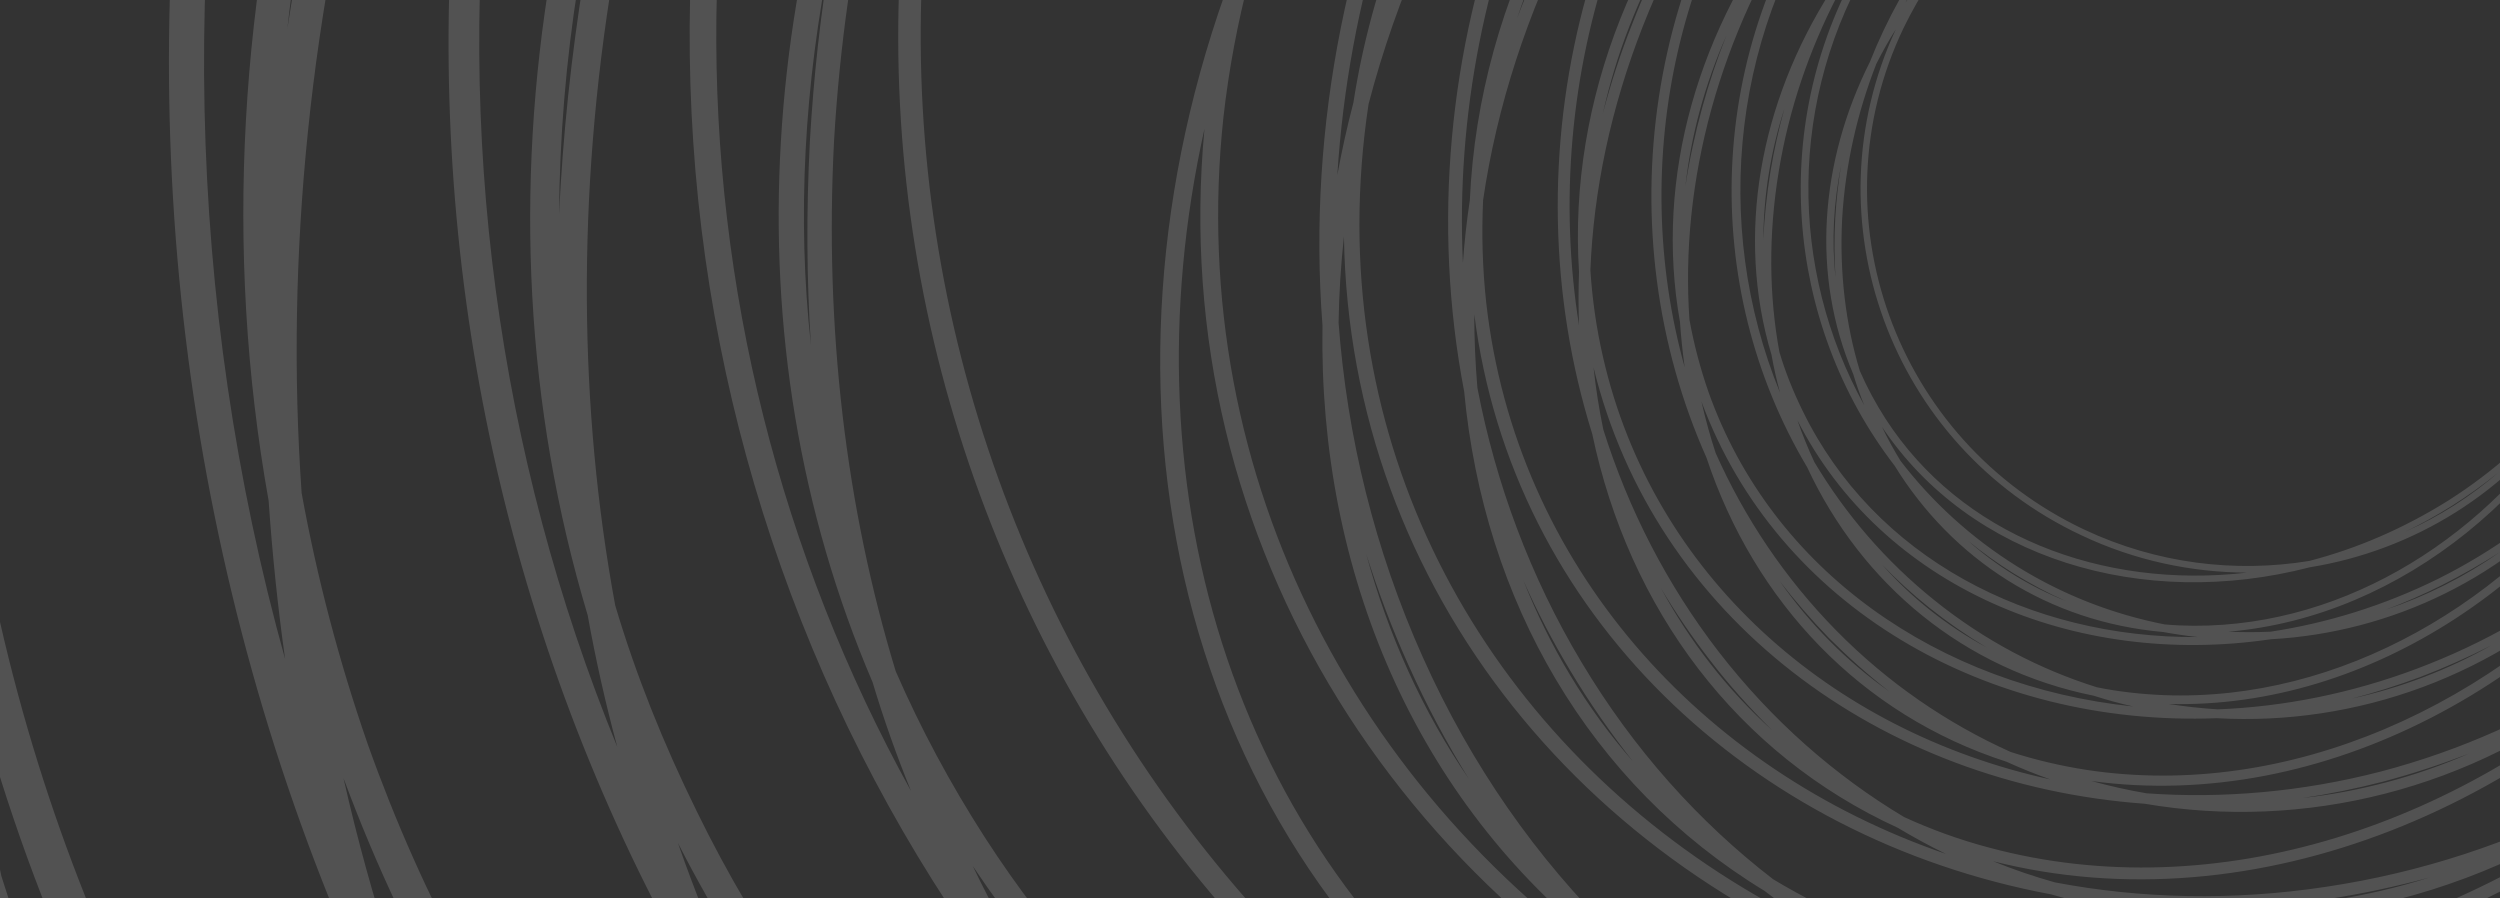
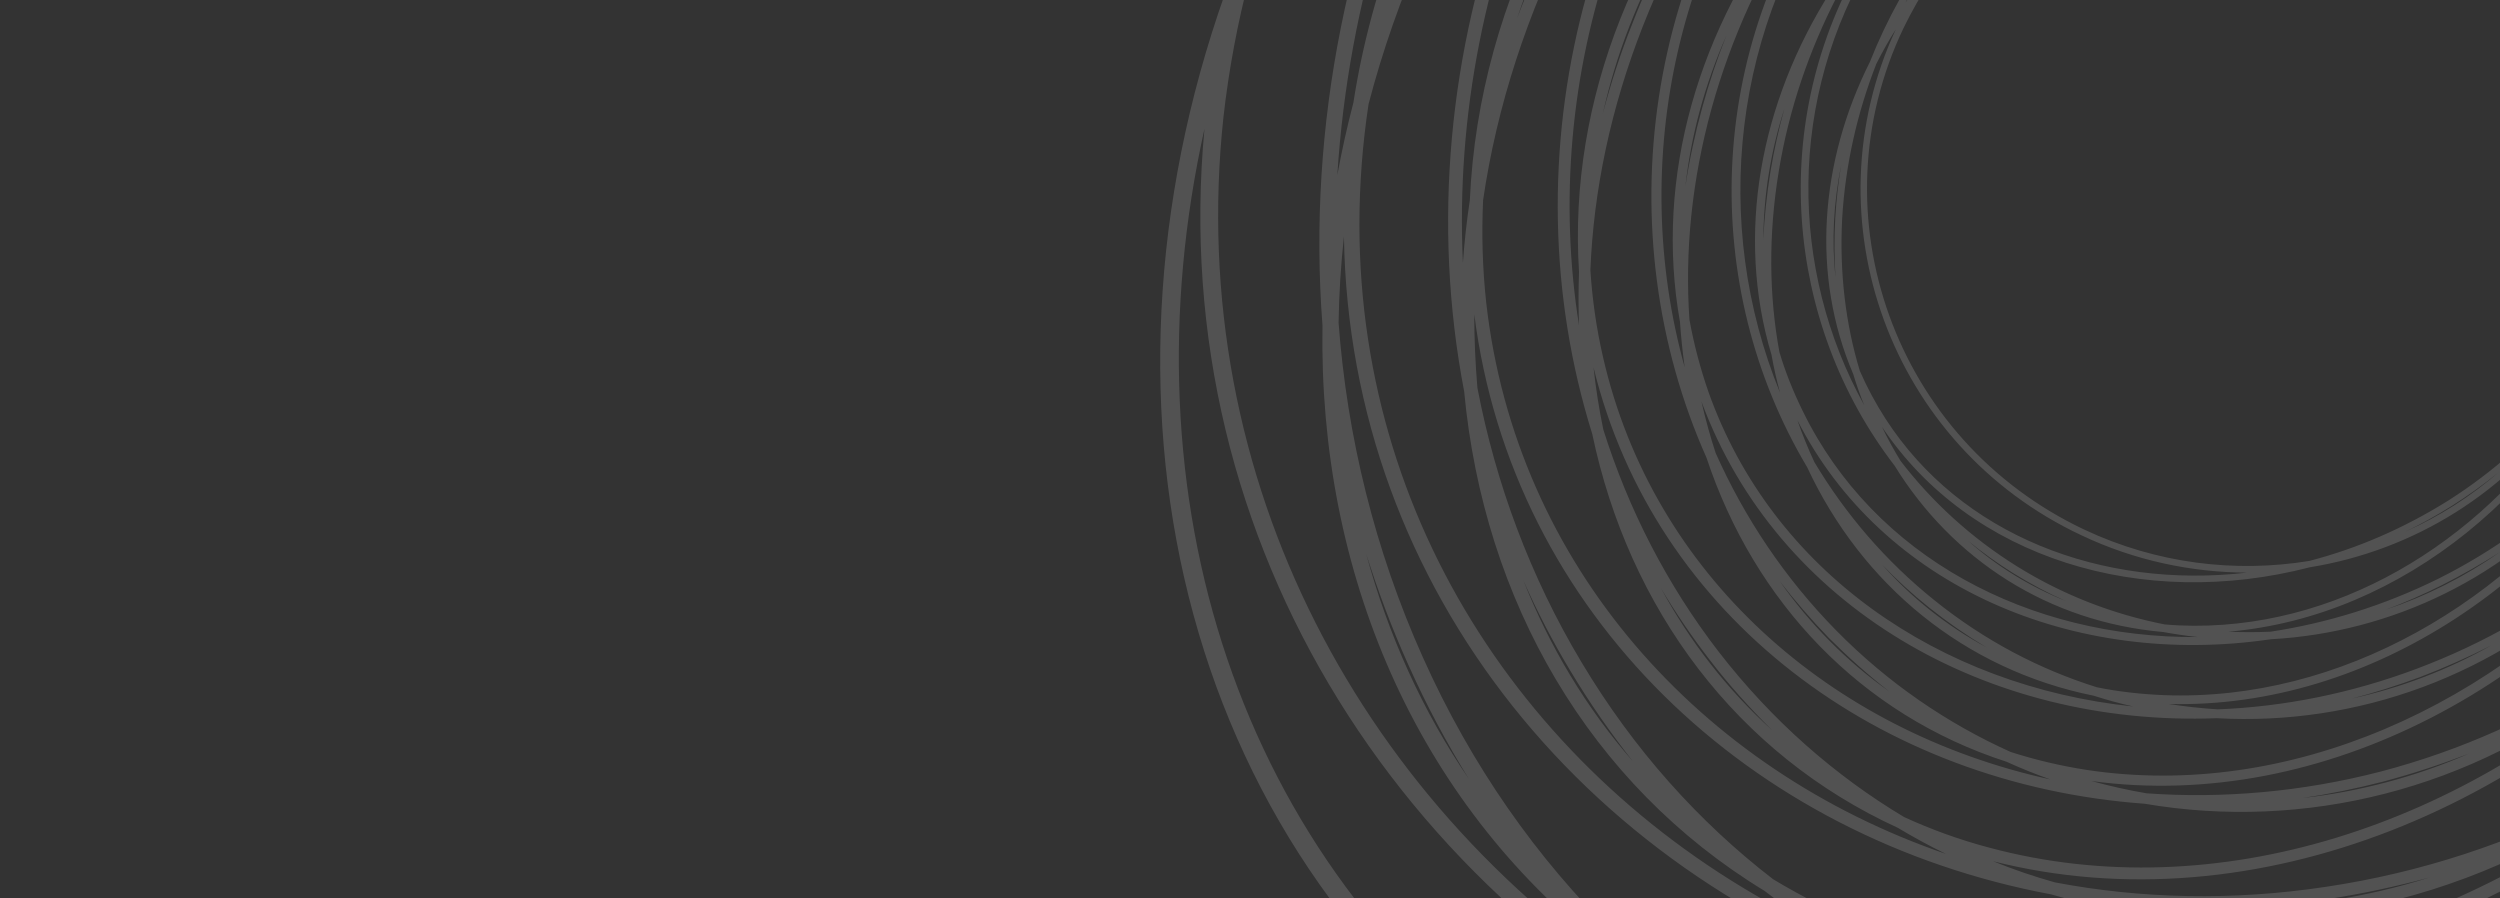
<svg xmlns="http://www.w3.org/2000/svg" width="515" height="185" viewBox="0 0 515 185" fill="none">
  <rect x="0" y="0" width="515" height="185" fill="#333333" stroke="none" />
  <path opacity="0.24" fill-rule="evenodd" clip-rule="evenodd" d="M672.115 83.365C657.23 139.298 618.231 185.995 567.076 213.831C486.672 267.228 385.142 274.187 313.578 223.847C242.339 173.638 221.474 81.088 253.843 -5.412C268.793 -61.41 307.793 -108.042 358.948 -135.944C369.802 -143.163 381.112 -149.537 392.617 -155H401.067C397.687 -153.526 394.351 -151.987 391.057 -150.382C395.824 -152.073 400.634 -153.613 405.487 -155H419.527C415.714 -154.176 411.944 -153.244 408.217 -152.203C399.572 -148.821 391.057 -144.789 382.607 -140.041C318.973 -103.88 279.973 -35.2 275.488 36.082C276.398 31.096 277.503 26.11 278.803 21.123C286.343 -27.59 315.593 -70.645 356.998 -99.067C420.567 -151.163 506.236 -166.772 572.211 -132.367C567.271 -135.879 562.201 -139.109 557.001 -142.057C544.586 -147.521 531.456 -151.878 517.741 -155H538.411C545.301 -152.203 552.061 -148.951 558.626 -145.244C636.105 -111.099 685.895 -34.224 677.835 51.366C694.67 -23.948 671.4 -99.457 609.846 -142.708C603.346 -147.326 596.586 -151.358 589.631 -155H598.016C602.956 -152.182 607.744 -149.147 612.381 -145.895C683.685 -95.685 704.55 -3.136 672.115 83.365ZM383.257 -114.286C387.677 -116.411 392.184 -118.362 396.777 -120.139C439.417 -141.862 486.932 -142.968 528.011 -125.733C597.886 -104.14 648 -43.85 649.105 29.253C649.799 23.226 650.189 17.243 650.275 11.303C648.455 -12.111 642.8 -35.395 632.92 -57.443C622.846 -79.751 609.326 -98.937 593.336 -114.611C586.901 -119.749 579.881 -124.367 572.341 -128.399C515.271 -159.228 442.797 -151.423 383.257 -114.286ZM584.366 -127.489C588.223 -124.28 591.971 -120.877 595.611 -117.278C634.35 -86.905 654.435 -39.883 653.525 10.977C659.895 93.121 619.596 177.41 546.991 219.815C553.231 217.083 559.341 214.113 565.321 210.905C588.071 195.816 609.066 176.955 627.201 154.517C645.53 131.883 659.31 107.494 668.605 82.584C671.075 73.219 672.895 63.593 673.935 53.773C681.995 -20.761 645.27 -88.921 584.366 -127.489ZM644.035 56.439C645.335 48.309 645.985 40.05 645.985 31.66C645.855 -32.143 607.831 -86.255 551.801 -113.115C555.441 -110.774 558.994 -108.259 562.461 -105.571C598.666 -83.588 620.376 -45.671 624.406 -2.681C637.535 66.195 610.821 141.184 552.321 183.914C557.434 181.009 562.396 177.909 567.206 174.613C585.406 159.72 601.721 141.834 615.176 121.217C628.826 100.275 638.38 78.357 644.035 56.439ZM543.351 217.994C607.051 181.833 645.985 113.152 650.47 41.87C649.604 46.857 648.52 51.843 647.22 56.829C639.616 105.478 610.431 148.598 569.026 176.955C505.521 229.115 419.852 244.725 353.813 210.319C358.753 213.831 363.844 217.083 369.087 220.075C391.187 229.766 415.627 236.009 441.562 237.831C467.887 239.652 493.562 236.855 517.741 230.156C526.386 226.839 534.966 222.742 543.351 217.994ZM528.076 195.361C535.226 191.783 542.246 187.556 549.006 182.678C600.421 146.192 627.526 84.471 624.666 23.79C624.362 28.082 623.886 32.397 623.236 36.733C621.286 78.552 600.226 117.705 567.271 145.606C517.481 195.686 445.202 216.953 385.142 194.06C389.692 196.575 394.372 198.851 399.182 200.889C419.137 207.002 440.717 209.929 463.207 209.019C486.087 208.108 507.926 203.36 528.076 195.361ZM275.748 66.52C277.503 89.999 283.223 113.347 293.103 135.395C303.113 157.769 316.633 176.89 332.688 192.629C339.123 197.702 346.143 202.32 353.683 206.352C410.687 237.18 483.227 229.375 542.701 192.239C538.281 194.363 533.775 196.314 529.181 198.092C486.607 219.815 439.027 220.921 397.947 203.62C328.073 182.093 277.958 121.737 276.853 48.7C276.203 54.683 275.835 60.623 275.748 66.52ZM365.253 181.117C371.298 184.759 377.732 188.011 384.622 190.743C436.622 211.425 498.307 197.962 546.016 160.955C542.42 163.167 538.736 165.27 534.966 167.264C500.322 189.637 459.437 194.97 422.517 184.239C360.313 172.597 311.498 126.355 303.698 64.699C303.698 69.815 303.915 74.888 304.348 79.918C308.118 99.559 315.203 118.746 325.798 136.436C336.523 154.387 349.978 169.345 365.253 181.117ZM305.518 41.22C305.193 48.244 305.388 55.268 306.168 62.423C312.278 116.274 350.108 158.484 400.872 175.914C397.492 174.267 394.177 172.467 390.927 170.516C357.713 155.297 335.548 125.38 328.008 89.413C310.198 32.44 326.123 -33.509 372.467 -75.068C368.308 -72.163 364.321 -69.085 360.508 -65.833C346.273 -51.524 333.923 -34.875 324.238 -16.209C314.488 2.783 308.313 22.164 305.518 41.22ZM341.658 205.441C337.758 202.233 333.988 198.829 330.348 195.23C291.673 164.858 271.588 117.835 272.433 67.04C266.128 -15.103 306.363 -99.392 378.967 -141.862C372.684 -139.131 366.574 -136.139 360.638 -132.887C337.888 -117.798 316.893 -98.937 298.823 -76.564C280.493 -53.931 266.713 -29.541 257.418 -4.697C254.948 4.669 253.128 14.359 252.023 24.18C244.028 98.714 280.753 166.874 341.658 205.441ZM377.017 -104.791C325.538 -68.239 298.498 -6.518 301.358 54.163C301.661 49.87 302.138 45.556 302.788 41.22C304.673 -0.664 325.798 -39.817 358.753 -67.719C408.542 -117.733 480.822 -139.001 540.881 -116.107C536.331 -118.622 531.673 -120.877 526.906 -122.871C506.886 -129.05 485.307 -131.977 462.752 -131.131C439.937 -130.155 418.032 -125.408 397.882 -117.408C390.732 -113.766 383.777 -109.603 377.017 -104.791ZM560.771 -103.1C554.726 -106.807 548.226 -110.059 541.401 -112.79C489.402 -133.472 427.717 -120.01 379.942 -83.003C383.539 -85.214 387.244 -87.317 391.057 -89.311C425.702 -111.685 466.522 -117.018 503.441 -106.351C565.646 -94.71 614.461 -48.468 622.326 13.254C622.326 8.094 622.087 2.999 621.611 -2.03C617.841 -21.672 610.756 -40.793 600.161 -58.483C589.436 -76.434 576.046 -91.393 560.771 -103.1ZM620.506 36.733C620.831 29.708 620.636 22.619 619.791 15.53C613.746 -38.322 575.916 -80.531 525.151 -97.962C528.531 -96.314 531.825 -94.514 535.031 -92.563C568.246 -77.344 590.476 -47.427 598.016 -11.396C615.826 45.513 599.836 111.461 553.491 153.021C557.651 150.116 561.638 147.037 565.451 143.785C579.686 129.477 592.101 112.827 601.721 94.161C611.536 75.17 617.711 55.789 620.506 36.733ZM602.566 -60.174C606.206 -54.191 609.391 -47.947 612.186 -41.639C606.791 -55.297 599.251 -67.849 589.696 -78.775C594.311 -72.987 598.601 -66.808 602.566 -60.174ZM604.126 95.072C600.811 101.51 597.236 107.689 593.336 113.608C602.046 101.315 608.871 87.983 613.551 73.869C610.886 80.958 607.766 88.048 604.126 95.072ZM533.731 165.053C539.516 161.281 545.171 157.053 550.566 152.37C591.386 116.599 608.871 61.902 600.746 10.912C600.876 14.555 600.876 18.24 600.746 21.969C602.956 57.545 588.526 92.6 562.786 119.266C524.631 166.288 464.442 191.068 410.557 177.41C414.717 179.101 418.964 180.554 423.297 181.768C441.042 185.15 459.892 185.605 479.197 182.678C498.762 179.751 517.091 173.638 533.731 165.053ZM392.227 168.305C397.752 170.841 403.602 172.987 409.777 174.613C456.512 187.166 508.316 170.061 545.951 134.29C543.048 136.501 540.058 138.604 536.981 140.598C509.291 162.776 474.582 171.166 441.822 165.573C387.157 161.606 340.813 127.07 328.268 75.69C328.744 80.07 329.416 84.34 330.283 88.503C335.418 104.762 343.283 120.307 354.073 134.29C364.993 148.403 377.992 159.785 392.227 168.305ZM534.901 228.335C529.571 230.243 524.155 231.955 518.651 233.473C466.977 253.44 412.247 248.562 367.333 223.132C289.918 188.987 240.063 112.112 248.123 26.522C231.354 101.901 254.623 177.345 316.113 220.66C377.667 263.976 461.907 264.106 534.901 228.335ZM327.618 55.658C328.008 61.642 328.853 67.626 330.218 73.544C340.488 118.485 377.017 150.614 422.387 160.565C419.31 159.481 416.299 158.267 413.352 156.923C383.322 147.232 361.418 124.014 351.538 94.291C330.868 47.854 338.408 -9.379 374.352 -48.923C371.059 -46.061 367.918 -43.069 364.928 -39.948C354.008 -26.55 344.973 -11.266 338.408 5.449C331.778 22.359 328.268 39.334 327.618 55.658ZM280.038 46.358C280.103 110.096 318.128 164.207 374.222 191.068C370.539 188.727 366.964 186.212 363.498 183.524C327.358 161.541 305.648 123.689 301.618 80.633C288.423 11.823 315.203 -63.231 373.702 -105.961C368.546 -103.056 363.541 -99.956 358.688 -96.661C340.553 -81.767 324.303 -63.816 310.783 -43.264C297.198 -22.322 287.643 -0.469 281.923 21.449C280.688 29.578 280.038 37.903 280.038 46.358ZM375.457 -74.418C334.638 -38.712 317.153 16.05 325.278 67.04C325.148 63.398 325.148 59.713 325.278 55.984C323.003 20.408 337.498 -14.713 363.238 -41.378C401.392 -88.336 461.647 -113.115 515.466 -99.457C511.306 -101.148 507.081 -102.601 502.792 -103.815C484.982 -107.197 466.132 -107.652 446.827 -104.725C427.262 -101.799 408.867 -95.685 392.227 -87.1C386.442 -83.328 380.852 -79.1 375.457 -74.418ZM533.796 -90.352C528.271 -92.889 522.356 -95.035 516.181 -96.661C469.512 -109.278 417.642 -92.108 380.072 -56.337C382.932 -58.548 385.901 -60.651 388.977 -62.646C416.732 -84.824 451.377 -93.214 484.137 -87.62C538.801 -83.653 585.146 -49.183 597.691 2.197C597.214 -2.139 596.542 -6.409 595.676 -10.615C590.606 -26.875 582.676 -42.354 571.951 -56.337C561.031 -70.45 548.031 -81.832 533.796 -90.352ZM598.341 22.229C598.016 16.311 597.171 10.327 595.806 4.409C585.471 -40.533 548.941 -72.662 503.636 -82.612C506.67 -81.528 509.681 -80.315 512.671 -78.971C542.701 -69.28 564.606 -45.996 574.486 -16.339C595.156 30.164 587.616 87.332 551.606 126.875C554.899 124.014 558.041 121.022 561.031 117.9C571.951 104.502 581.051 89.218 587.616 72.504C594.246 55.594 597.756 38.619 598.341 22.229ZM573.836 -57.963C577.476 -53.215 580.856 -48.272 583.846 -43.2C577.931 -54.256 570.196 -64.142 560.966 -72.467C565.516 -67.979 569.806 -63.166 573.836 -57.963ZM589.761 73.089C587.507 78.812 584.973 84.362 582.156 89.739C588.526 78.552 593.206 66.65 595.871 54.293C594.246 60.536 592.231 66.845 589.761 73.089ZM535.746 138.842C540.361 135.135 544.846 131.038 549.006 126.55C580.791 92.535 590.736 44.602 578.906 2.262C579.383 5.341 579.729 8.463 579.946 11.628C585.211 41.48 576.111 72.504 556.416 97.478C528.011 140.728 478.482 167.394 430.837 160.89C434.607 161.931 438.399 162.777 442.212 163.427C457.812 164.533 474.127 163.167 490.442 158.939C507.016 154.582 522.226 147.688 535.746 138.842ZM414.197 154.907C419.267 156.533 424.467 157.768 429.927 158.614C471.332 164.858 514.361 145.476 543.351 111.722C541.055 113.846 538.693 115.906 536.266 117.9C514.491 139.233 485.437 149.574 456.642 147.948C409.257 149.769 366.098 124.924 350.498 82.715C351.321 86.357 352.296 89.89 353.423 93.316C359.338 106.584 367.592 119.006 378.187 129.802C388.912 140.728 401.197 149.053 414.197 154.907ZM490.897 161.02C485.35 162.451 479.803 163.579 474.257 164.402C485.957 163.102 497.592 160.045 508.641 155.232C502.922 157.443 497.007 159.394 490.897 161.02ZM348.028 65.87C348.938 70.878 350.238 75.82 351.928 80.698C365.058 117.705 399.507 141.379 439.482 145.541C436.752 144.934 434.044 144.197 431.357 143.33C404.577 137.932 383.517 120.372 372.272 96.242C350.043 58.911 351.213 9.872 378.447 -26.94C375.891 -24.208 373.464 -21.39 371.168 -18.485C363.043 -6.128 356.673 7.595 352.578 22.359C348.483 37.253 347.053 51.952 348.028 65.87ZM376.692 131.363C373.096 127.634 369.738 123.754 366.618 119.721C372.857 128.566 380.397 136.241 389.237 142.484C384.882 139.103 380.722 135.395 376.692 131.363ZM376.952 -48.597C345.168 -14.583 335.288 33.35 347.053 75.69C346.619 72.612 346.294 69.49 346.078 66.325C340.748 36.472 349.913 5.449 369.607 -19.526C398.012 -62.841 447.542 -89.442 495.187 -82.938C491.417 -83.978 487.625 -84.824 483.812 -85.474C468.212 -86.58 451.897 -85.214 435.582 -80.987C418.942 -76.629 403.732 -69.735 390.212 -60.89C385.597 -57.183 381.177 -53.085 376.952 -48.597ZM511.826 -76.954C506.757 -78.58 501.491 -79.881 496.032 -80.661C454.627 -86.905 411.662 -67.524 382.672 -33.769C384.926 -35.894 387.287 -37.953 389.757 -39.948C411.532 -61.28 440.587 -71.621 469.317 -69.995C516.701 -71.816 559.861 -47.037 575.526 -4.762C574.703 -8.404 573.706 -11.959 572.536 -15.428C566.621 -28.696 558.366 -41.053 547.836 -51.849C537.046 -62.776 524.826 -71.101 511.826 -76.954ZM577.931 12.083C577.086 7.075 575.786 2.132 574.031 -2.746C560.966 -39.752 526.516 -63.426 486.542 -67.589C489.272 -66.982 491.98 -66.245 494.667 -65.377C521.446 -59.979 542.506 -42.419 553.751 -18.225C575.916 19.042 574.811 68.146 547.576 104.893C550.133 102.161 552.559 99.343 554.856 96.438C562.981 84.08 569.351 70.357 573.381 55.594C577.541 40.635 578.971 26.001 577.931 12.083ZM549.266 -53.41C552.906 -49.725 556.264 -45.866 559.341 -41.834C553.166 -50.614 545.626 -58.223 536.851 -64.467C541.206 -61.085 545.301 -57.443 549.266 -53.41ZM575.331 55.919C573.944 60.948 572.298 65.87 570.391 70.682C574.746 60.602 577.671 50.065 578.841 39.399C578.018 44.862 576.848 50.369 575.331 55.919ZM535.031 116.534C538.671 112.957 542.116 109.055 545.301 104.893C569.481 73.154 573.511 31.725 559.341 -2.941C560.034 -0.383 560.619 2.219 561.096 4.864C568.441 29.578 563.501 56.634 548.941 79.593C528.531 118.876 488.427 146.062 446.762 145.021C450.099 145.541 453.457 145.91 456.837 146.127C470.357 145.606 484.267 142.875 497.917 137.737C511.761 132.534 524.241 125.314 535.031 116.534ZM431.942 141.574C436.362 142.485 441.042 143.005 445.787 143.2C481.992 144.566 517.221 124.144 538.996 92.861C537.22 94.898 535.378 96.871 533.471 98.779C516.701 118.876 492.717 130.322 467.757 131.688C427.132 137.672 387.677 120.762 370.257 86.552C371.297 89.543 372.467 92.427 373.767 95.202C380.137 105.868 388.392 115.559 398.532 123.689C408.802 131.948 420.112 137.867 431.942 141.574ZM498.502 139.493C493.822 141.227 489.142 142.701 484.462 143.915C494.472 141.704 504.156 138.062 513.256 132.924C508.533 135.352 503.615 137.542 498.502 139.493ZM397.427 125.184C393.961 122.409 390.711 119.439 387.677 116.274C393.787 123.168 401.067 128.957 409.257 133.379C405.184 130.951 401.241 128.22 397.427 125.184ZM366.553 72.504C367.788 76.666 369.412 80.698 371.362 84.666C386.052 114.778 417.967 131.493 452.742 131.233C450.359 130.973 447.975 130.626 445.592 130.192C421.997 128.111 402.237 115.299 390.277 95.917C367.658 66.455 364.018 24.896 384.037 -8.794C382.044 -6.236 380.202 -3.613 378.512 -0.925C372.727 10.262 368.503 22.489 366.423 35.302C364.278 48.309 364.408 60.862 366.553 72.504ZM380.722 -26.94C356.543 4.799 352.513 46.228 366.683 80.893C365.989 78.335 365.404 75.734 364.928 73.089C357.518 48.374 362.523 21.253 377.082 -1.705C397.492 -40.923 437.597 -68.109 479.197 -67.068C475.903 -67.589 472.567 -67.957 469.187 -68.174C455.667 -67.654 441.757 -64.922 428.107 -59.784C414.262 -54.581 401.782 -47.297 390.992 -38.582C387.352 -35.005 383.907 -31.102 380.722 -26.94ZM494.082 -63.621C489.597 -64.532 484.982 -65.052 480.172 -65.247C443.967 -66.613 408.802 -46.191 386.962 -14.908C388.739 -16.946 390.602 -18.919 392.552 -20.826C409.257 -40.923 433.307 -52.37 458.202 -53.736C498.827 -59.719 538.281 -42.809 555.701 -8.599C554.661 -11.591 553.491 -14.496 552.191 -17.314C545.821 -27.98 537.566 -37.606 527.491 -45.736C517.221 -53.996 505.846 -59.914 494.082 -63.621ZM528.596 -47.232C532.063 -44.457 535.291 -41.508 538.281 -38.386C532.171 -45.216 524.956 -51.004 516.831 -55.362C520.861 -52.977 524.783 -50.267 528.596 -47.232ZM559.406 5.449C558.171 1.287 556.611 -2.746 554.661 -6.713C539.906 -36.826 508.056 -53.541 473.282 -53.28C475.665 -53.02 478.048 -52.673 480.432 -52.24C503.961 -50.158 523.786 -37.281 535.746 -17.965C558.366 11.498 562.006 53.057 541.986 86.747C543.936 84.189 545.756 81.587 547.446 78.942C553.296 67.691 557.456 55.463 559.601 42.651C561.746 29.643 561.551 17.091 559.406 5.449ZM558.431 55.658C561.226 46.748 562.721 37.578 562.721 28.473C562.548 33.112 562.071 37.86 561.291 42.716C560.554 47.095 559.601 51.409 558.431 55.658ZM532.301 97.738C535.075 94.4 537.653 90.801 540.036 86.942C557.846 57.805 557.391 22.424 541.986 -5.542C542.809 -3.418 543.568 -1.272 544.261 0.896C552.906 21.123 551.151 44.472 540.816 65.219C526.906 100.34 494.927 127.07 459.047 130.127C461.95 130.257 464.853 130.257 467.757 130.127C479.327 128.371 491.027 124.794 502.336 119.201C513.776 113.478 523.786 106.128 532.301 97.738ZM445.917 128.632C449.817 128.978 453.847 129 458.007 128.696C489.272 126.42 517.676 105.868 533.471 77.381C532.171 79.246 530.785 81.089 529.311 82.91C516.766 101.445 497.137 113.413 475.817 116.86C441.432 125.77 405.877 115.169 387.677 87.918C388.847 90.346 390.126 92.687 391.512 94.942C397.947 103.332 406.007 110.746 415.497 116.664C425.117 122.648 435.387 126.55 445.917 128.632ZM502.986 120.567C499.173 122.474 495.295 124.165 491.352 125.64C499.737 122.843 507.731 118.811 515.076 113.673C511.22 116.144 507.19 118.442 502.986 120.567ZM414.652 118.03C411.402 115.992 408.326 113.781 405.422 111.396C411.337 116.664 418.162 120.827 425.572 123.819C421.845 122.171 418.205 120.242 414.652 118.03ZM480.107 -50.679C476.163 -51.026 472.133 -51.047 468.017 -50.744C436.687 -48.468 408.347 -27.916 392.487 0.571C393.831 -1.293 395.239 -3.136 396.712 -4.957C409.257 -23.493 428.822 -35.46 450.142 -38.907C484.592 -47.817 520.146 -37.216 538.346 -9.965C537.176 -12.393 535.898 -14.734 534.511 -16.989C528.011 -25.379 520.016 -32.793 510.526 -38.712C500.907 -44.695 490.637 -48.598 480.107 -50.679ZM511.371 -40.078C514.578 -38.04 517.633 -35.85 520.536 -33.509C514.621 -38.712 507.861 -42.874 500.517 -45.866C504.2 -44.175 507.818 -42.245 511.371 -40.078ZM537.631 -8.274C522.096 -32.338 493.042 -43.459 463.142 -40.013C474.582 -39.947 486.217 -37.541 497.202 -32.338C536.591 -13.867 553.621 32.765 535.486 71.918C536.916 69.577 538.238 67.192 539.451 64.764C543.416 54.748 545.886 44.017 546.471 32.96C547.121 21.774 545.821 11.172 542.831 1.547C541.401 -1.835 539.668 -5.109 537.631 -8.274ZM392.162 5.709C373.637 44.342 390.342 90.714 429.407 109.12C444.357 116.144 460.477 118.03 475.687 115.559C485.502 113.022 495.187 108.86 504.416 103.071C513.711 97.153 521.641 89.999 528.141 82.129C530.265 79.007 532.15 75.712 533.796 72.243C552.321 33.611 535.616 -12.827 496.617 -31.167C481.667 -38.191 465.547 -40.078 450.402 -37.606C440.522 -35.07 430.772 -30.907 421.607 -25.119C412.312 -19.2 404.317 -12.046 397.817 -4.177C395.737 -1.055 393.852 2.241 392.162 5.709ZM385.987 -8.989C368.177 20.148 368.567 55.529 384.037 83.495C383.171 81.37 382.412 79.224 381.762 77.056C373.117 56.829 374.807 33.48 385.207 12.733C399.117 -22.387 431.097 -49.118 466.977 -52.175C464.073 -52.305 461.17 -52.305 458.267 -52.175C446.697 -50.484 434.997 -46.842 423.687 -41.248C412.247 -35.525 402.172 -28.176 393.722 -19.786C390.906 -16.447 388.327 -12.848 385.987 -8.989ZM505.131 104.177C501.968 106.172 498.761 107.949 495.512 109.51C502.531 106.388 509.031 102.226 514.816 97.218C511.783 99.689 508.555 102.009 505.131 104.177ZM390.537 6.035C389.064 8.376 387.721 10.761 386.507 13.189C382.607 23.205 380.137 33.936 379.487 44.992C378.902 56.179 380.202 66.78 383.127 76.406C384.601 79.788 386.356 83.061 388.392 86.227C403.927 110.291 432.917 121.412 462.882 117.965C451.442 117.9 439.807 115.494 428.822 110.291C389.367 91.82 372.402 45.188 390.537 6.035ZM547.966 32.83C547.749 36.646 547.316 40.396 546.666 44.082C548.291 36.277 548.746 28.408 547.901 20.668C548.161 24.657 548.183 28.711 547.966 32.83ZM410.817 -35.655C414.674 -38.17 418.725 -40.489 422.972 -42.614C426.872 -44.522 430.794 -46.213 434.737 -47.687C426.287 -44.89 418.227 -40.858 410.817 -35.655ZM411.077 -19.2C414.154 -21.672 417.425 -24.013 420.892 -26.224C424.055 -28.219 427.262 -30.018 430.512 -31.623C423.492 -28.436 416.927 -24.273 411.077 -19.2ZM378.057 45.057C378.274 41.285 378.686 37.578 379.292 33.936C377.732 41.675 377.277 49.545 378.122 57.154C377.862 53.252 377.841 49.22 378.057 45.057ZM412.702 -54.906C417.426 -57.378 422.365 -59.589 427.522 -61.54C432.202 -63.275 436.904 -64.749 441.627 -65.963C431.552 -63.752 421.802 -60.109 412.702 -54.906ZM367.593 22.359C364.733 31.204 363.303 40.31 363.238 49.415C363.454 44.776 363.953 40.05 364.733 35.237C365.469 30.857 366.423 26.565 367.593 22.359ZM417.252 -77.214C422.972 -79.491 428.952 -81.442 435.062 -83.068C440.695 -84.499 446.285 -85.626 451.832 -86.45C440.002 -85.149 428.367 -82.092 417.252 -77.214ZM350.693 22.034C352.079 17.004 353.726 12.105 355.633 7.335C351.213 17.351 348.353 27.822 347.183 38.423C348.006 33.004 349.176 27.54 350.693 22.034ZM425.312 -102.709C432.202 -104.661 439.287 -106.156 446.502 -107.262C453.132 -108.216 459.697 -108.823 466.197 -109.083C452.482 -109.083 438.702 -107.002 425.312 -102.709ZM336.263 4.864C338.473 -0.86 340.986 -6.388 343.803 -11.721C337.498 -0.599 332.883 11.238 330.153 23.53C331.778 17.286 333.793 11.043 336.263 4.864ZM437.792 -131.521C445.982 -132.822 454.302 -133.733 462.752 -134.058C470.487 -134.383 478.092 -134.253 485.567 -133.667C469.837 -135.423 453.717 -134.773 437.792 -131.521ZM321.833 -17.119C325.148 -23.493 328.788 -29.672 332.623 -35.525C323.978 -23.363 317.153 -10.095 312.473 3.888C315.138 -3.136 318.258 -10.16 321.833 -17.119ZM294.728 -21.282C298.693 -29.151 303.178 -36.956 308.183 -44.695C312.733 -51.719 317.673 -58.418 322.873 -64.792C311.433 -51.654 301.878 -37.021 294.728 -21.282ZM323.458 138.127C319.818 132.078 316.568 125.835 313.773 119.461C319.233 133.249 326.773 145.867 336.393 156.858C331.778 151.005 327.423 144.761 323.458 138.127ZM463.272 212.01C455.537 212.336 447.997 212.14 440.522 211.62C456.187 213.376 472.177 212.726 487.972 209.474C479.912 210.775 471.657 211.685 463.272 212.01ZM290.178 137.086C286.733 129.477 283.873 121.802 281.403 113.998C285.953 130.778 293.038 146.517 302.658 160.565C298.043 153.151 293.883 145.346 290.178 137.086ZM277.568 -52.955C283.093 -61.67 289.203 -70.255 295.963 -78.58C302.138 -86.255 308.638 -93.474 315.463 -100.238C300.578 -86.385 287.773 -70.451 277.568 -52.955ZM352.188 135.916C348.504 131.146 345.146 126.203 342.113 121.087C348.093 132.143 355.828 142.094 365.123 150.484C360.573 145.997 356.218 141.184 352.188 135.916ZM479.457 185.215C472.87 186.169 466.348 186.775 459.892 187.036C473.542 187.036 487.257 184.954 500.582 180.727C493.692 182.613 486.672 184.109 479.457 185.215ZM469.967 241.473C460.477 241.993 450.857 241.928 441.172 241.278C432.332 240.627 423.622 239.521 415.172 237.961C432.917 241.993 451.377 243.229 469.967 241.473ZM617.841 122.648C613.226 129.672 608.286 136.436 603.021 142.875C614.591 129.607 624.211 114.908 631.36 99.039C627.396 106.974 622.911 114.908 617.841 122.648ZM648.52 130.713C642.995 139.493 636.82 148.143 629.995 156.533C623.821 164.207 617.256 171.492 610.431 178.321C625.446 164.337 638.316 148.338 648.52 130.713ZM635.845 -59.134C639.225 -51.589 642.085 -43.915 644.555 -36.175C640.07 -52.825 632.986 -68.434 623.431 -82.483C627.981 -75.133 632.14 -67.329 635.845 -59.134Z" fill="white" fill-opacity="0.64" />
-   <path opacity="0.24" fill-rule="evenodd" clip-rule="evenodd" d="M1192.1 162.526C1140.2 357.41 1004.23 520.116 825.872 617.105C545.534 803.152 191.541 827.399 -57.976 652.003C-306.36 477.06 -379.108 154.594 -266.247 -146.797C-214.123 -341.908 -78.146 -504.387 100.21 -601.603C138.057 -626.757 177.49 -648.965 217.603 -668H247.065C235.28 -662.864 223.647 -657.5 212.164 -651.91C228.784 -657.802 245.554 -663.166 262.475 -668H311.427C298.132 -665.13 284.987 -661.881 271.994 -658.256C241.852 -646.472 212.164 -632.422 182.703 -615.88C-39.166 -489.885 -175.143 -250.584 -190.78 -2.22C-187.607 -19.593 -183.754 -36.967 -179.222 -54.34C-152.933 -224.071 -50.951 -374.087 93.411 -473.115C315.053 -654.63 613.748 -709.016 843.776 -589.14C826.552 -601.377 808.875 -612.632 790.745 -622.905C747.459 -641.94 701.68 -657.123 653.862 -668H725.929C749.952 -658.256 773.521 -646.925 796.411 -634.009C1066.55 -515.038 1240.15 -247.185 1212.05 51.034C1270.74 -211.381 1189.61 -474.475 974.993 -625.171C952.33 -641.26 928.761 -655.31 904.512 -668H933.747C950.971 -658.18 967.666 -647.605 983.832 -636.275C1232.44 -461.332 1305.19 -138.866 1192.1 162.526ZM184.969 -526.142C200.38 -533.545 216.093 -540.343 232.108 -546.537C380.775 -622.225 546.44 -626.077 689.669 -566.026C933.294 -490.791 1108.02 -280.723 1111.88 -26.014C1114.29 -47.013 1115.65 -67.861 1115.96 -88.558C1109.61 -170.138 1089.89 -251.264 1055.45 -328.085C1020.32 -405.812 973.18 -472.662 917.43 -527.275C894.993 -545.177 870.518 -561.267 844.229 -575.317C645.25 -682.73 392.56 -655.536 184.969 -526.142ZM886.155 -572.144C899.602 -560.964 912.67 -549.105 925.362 -536.566C1060.43 -430.739 1130.46 -266.9 1127.29 -89.692C1149.5 196.517 1008.99 490.204 755.844 637.953C777.6 628.436 798.903 618.087 819.753 606.908C899.073 554.334 972.274 488.617 1035.5 410.437C1099.41 331.576 1147.46 246.598 1179.86 159.806C1188.48 127.174 1194.82 93.636 1198.45 59.418C1226.55 -200.277 1098.51 -437.764 886.155 -572.144ZM1094.2 68.709C1098.73 40.383 1101 11.603 1101 -17.629C1100.54 -239.934 967.968 -428.473 772.615 -522.063C785.306 -513.905 797.695 -505.143 809.781 -495.776C936.013 -419.182 1011.71 -287.069 1025.76 -137.28C1071.54 102.7 978.392 363.982 774.428 512.865C792.256 502.743 809.555 491.941 826.325 480.459C889.781 428.566 946.665 366.248 993.577 294.412C1041.17 221.444 1074.48 145.077 1094.2 68.709ZM743.153 631.608C965.248 505.613 1101 266.313 1116.64 17.948C1113.61 35.322 1109.84 52.695 1105.3 70.069C1078.79 239.573 977.033 389.815 832.671 488.617C611.256 670.358 312.56 724.745 82.306 604.868C99.53 617.105 117.283 628.436 135.564 638.86C212.617 672.625 297.829 694.379 388.254 700.724C480.038 707.069 569.556 697.325 653.862 673.984C684.003 662.427 713.918 648.151 743.153 631.608ZM689.896 552.748C714.825 540.284 739.3 525.555 762.87 508.559C942.132 381.431 1036.64 166.378 1026.66 -45.049C1025.61 -30.093 1023.94 -15.061 1021.68 0.046C1014.88 145.757 941.452 282.175 826.552 379.391C652.955 553.881 400.945 627.982 191.541 548.216C207.405 556.978 223.722 564.909 240.493 572.01C310.067 593.311 385.308 603.508 463.721 600.336C543.494 597.163 619.641 580.621 689.896 552.748ZM-189.873 103.834C-183.755 185.64 -163.811 266.993 -129.364 343.814C-94.463 421.767 -47.325 488.391 8.652 543.23C31.088 560.906 55.565 576.995 81.853 591.045C280.606 698.458 533.522 671.265 740.887 541.87C725.476 549.273 709.763 556.071 693.748 562.265C545.307 637.953 379.415 641.805 236.187 581.527C-7.438 506.519 -182.168 296.225 -186.021 41.742C-188.287 62.59 -189.571 83.288 -189.873 103.834ZM122.193 503.12C143.27 515.811 165.705 527.141 189.728 536.659C371.03 608.721 586.1 561.812 752.445 432.871C739.905 440.576 727.062 447.903 713.918 454.852C593.125 532.806 450.577 551.388 321.852 513.998C104.969 473.435 -65.228 312.315 -92.424 97.489C-92.424 115.315 -91.668 132.991 -90.157 150.515C-77.013 218.951 -52.31 285.802 -15.37 347.44C22.023 409.984 68.936 462.104 122.193 503.12ZM-86.078 15.682C-87.211 40.156 -86.531 64.63 -83.812 89.557C-62.509 277.19 69.389 424.26 246.385 484.992C234.6 479.251 223.042 472.981 211.711 466.183C95.904 413.156 18.624 308.916 -7.665 183.6C-69.761 -14.91 -14.237 -244.693 147.349 -389.497C132.845 -379.375 118.945 -368.648 105.649 -357.318C56.018 -307.463 12.958 -249.452 -20.809 -184.415C-54.803 -118.244 -76.333 -50.715 -86.078 15.682ZM39.927 587.872C26.329 576.693 13.185 564.834 0.494 552.295C-134.35 446.468 -204.378 282.629 -201.431 105.646C-223.414 -180.562 -83.132 -474.249 170.012 -622.225C148.104 -612.707 126.801 -602.283 106.102 -590.953C26.783 -538.379 -46.418 -472.662 -109.421 -394.708C-173.33 -315.848 -221.375 -230.869 -253.782 -144.304C-262.394 -111.672 -268.74 -77.908 -272.593 -43.69C-300.468 216.005 -172.423 453.493 39.927 587.872ZM163.213 -493.057C-16.276 -365.702 -110.554 -150.649 -100.582 60.778C-99.525 45.822 -97.863 30.79 -95.596 15.682C-89.024 -130.255 -15.37 -266.674 99.53 -363.89C273.127 -538.153 525.137 -612.254 734.541 -532.487C718.677 -541.249 702.436 -549.106 685.816 -556.055C616.015 -577.583 540.775 -587.78 462.135 -584.834C382.588 -581.435 306.215 -564.892 235.96 -537.019C211.031 -524.329 186.782 -509.826 163.213 -493.057ZM803.889 -487.165C782.813 -500.082 760.15 -511.413 736.354 -520.93C555.052 -592.992 339.982 -546.084 173.411 -417.143C185.951 -424.848 198.869 -432.175 212.164 -439.124C332.957 -517.078 475.279 -535.66 604.004 -498.496C820.886 -457.932 991.084 -296.813 1018.51 -81.76C1018.51 -99.738 1017.67 -117.489 1016.01 -135.013C1002.87 -203.45 978.166 -270.073 941.225 -331.711C903.832 -394.255 857.147 -446.375 803.889 -487.165ZM1012.16 0.046C1013.29 -24.428 1012.61 -49.128 1009.67 -73.829C988.591 -261.462 856.694 -408.532 679.697 -469.263C691.482 -463.522 702.964 -457.253 714.145 -450.454C829.951 -397.428 907.458 -293.187 933.747 -167.645C995.843 30.639 940.093 260.421 778.507 405.225C793.011 395.103 806.911 384.376 820.207 373.046C869.838 323.192 913.124 265.18 946.665 200.143C980.885 133.973 1002.42 66.443 1012.16 0.046ZM949.611 -337.603C962.302 -316.754 973.407 -295 983.152 -273.019C964.342 -320.607 938.053 -364.343 904.739 -402.413C920.829 -382.245 935.787 -360.717 949.611 -337.603ZM955.05 203.315C943.492 225.75 931.027 247.278 917.43 267.899C947.798 225.07 971.594 178.615 987.911 129.44C978.619 154.141 967.741 178.841 955.05 203.315ZM709.612 447.148C729.782 434.005 749.499 419.275 768.309 402.959C910.631 278.323 971.594 87.744 943.265 -89.918C943.719 -77.228 943.719 -64.386 943.265 -51.394C950.971 72.562 900.659 194.704 810.915 287.614C677.884 451.453 468.027 537.792 280.153 490.204C294.657 496.096 309.463 501.156 324.572 505.386C386.441 517.17 452.163 518.756 519.471 508.559C587.686 498.361 651.595 477.06 709.612 447.148ZM216.244 458.478C235.507 467.316 255.903 474.794 277.433 480.459C440.378 524.195 621.001 464.597 752.218 339.961C742.095 347.666 731.671 354.993 720.943 361.942C624.4 439.216 503.381 468.449 389.16 448.96C198.566 435.137 36.981 314.807 -6.758 135.785C-5.096 151.044 -2.754 165.924 0.267 180.427C18.171 237.08 45.593 291.24 83.213 339.961C121.286 389.136 166.612 428.792 216.244 458.478ZM713.692 667.639C695.108 674.286 676.222 680.254 657.035 685.542C476.865 755.111 286.045 738.115 129.445 649.51C-140.469 530.54 -314.292 262.687 -286.19 -35.531C-344.66 227.11 -263.528 489.977 -49.138 640.899C165.479 791.822 459.189 792.274 713.692 667.639ZM-9.024 65.989C-7.665 86.838 -4.718 107.686 0.041 128.307C35.848 284.895 163.212 396.84 321.399 431.511C310.672 427.735 300.171 423.505 289.898 418.822C185.196 385.057 108.822 304.157 74.374 200.596C2.307 38.797 28.596 -160.62 153.921 -298.399C142.439 -288.428 131.485 -278.004 121.06 -267.127C82.987 -220.446 51.485 -167.192 28.596 -108.953C5.48 -50.035 -6.758 9.11 -9.024 65.989ZM-174.916 33.585C-174.689 255.662 -42.112 444.202 153.468 537.792C140.625 529.634 128.161 520.871 116.074 511.505C-9.931 434.911 -85.625 303.024 -99.675 153.008C-145.681 -86.745 -52.31 -348.254 151.655 -497.136C133.676 -487.014 116.225 -476.213 99.303 -464.731C36.074 -412.837 -20.582 -350.293 -67.721 -278.684C-115.086 -205.716 -148.401 -129.575 -168.344 -53.207C-172.65 -24.881 -174.916 4.125 -174.916 33.585ZM157.774 -387.23C15.451 -262.822 -45.511 -72.016 -17.183 105.646C-17.636 92.956 -17.636 80.115 -17.183 67.123C-25.115 -56.833 25.423 -179.202 115.167 -272.112C248.198 -435.725 458.282 -522.063 645.93 -474.475C631.426 -480.367 616.695 -485.428 601.737 -489.658C539.641 -501.442 473.919 -503.028 406.611 -492.83C338.396 -482.633 274.26 -461.332 216.244 -431.419C196.074 -418.276 176.584 -403.546 157.774 -387.23ZM709.839 -442.75C690.575 -451.588 669.952 -459.066 648.423 -464.731C485.704 -508.693 304.855 -448.868 173.864 -324.233C183.836 -331.938 194.185 -339.264 204.912 -346.214C301.682 -423.488 422.475 -452.72 536.695 -433.232C727.289 -419.409 888.875 -299.306 932.614 -120.284C930.952 -135.391 928.61 -150.272 925.588 -164.926C907.911 -221.578 880.263 -275.512 842.869 -324.233C804.796 -373.407 759.47 -413.064 709.839 -442.75ZM934.88 -50.488C933.747 -71.109 930.801 -91.957 926.042 -112.579C890.008 -269.166 762.643 -381.112 604.683 -415.783C615.259 -412.006 625.76 -407.776 636.185 -403.093C740.887 -369.328 817.26 -288.202 851.708 -184.868C923.775 -22.842 897.486 176.349 771.935 314.127C783.417 304.157 794.371 293.733 804.796 282.856C842.869 236.174 874.597 182.921 897.487 124.682C920.603 65.763 932.84 6.618 934.88 -50.488ZM849.441 -329.898C862.132 -313.355 873.917 -296.133 884.342 -278.458C863.719 -316.981 836.75 -351.426 804.569 -380.432C820.433 -364.796 835.39 -348.027 849.441 -329.898ZM904.965 126.721C897.109 146.663 888.27 166 878.45 184.733C900.659 145.757 916.976 104.287 926.268 61.231C920.602 82.986 913.577 104.966 904.965 126.721ZM716.637 355.824C732.728 342.907 748.365 328.63 762.87 312.994C873.691 194.477 908.365 27.466 867.118 -120.057C868.78 -109.331 869.989 -98.454 870.744 -87.425C889.101 16.589 857.373 124.682 788.705 211.7C689.669 362.395 516.978 455.306 350.86 432.645C364.005 436.27 377.225 439.217 390.52 441.483C444.911 445.335 501.794 440.576 558.678 425.846C616.468 410.663 669.499 386.643 716.637 355.824ZM292.844 411.797C310.521 417.462 328.651 421.767 347.688 424.713C492.05 446.468 642.077 378.938 743.153 261.328C735.146 268.73 726.911 275.906 718.451 282.856C642.53 357.184 541.228 393.215 440.832 387.549C275.62 393.894 125.139 307.329 70.748 160.259C73.619 172.95 77.019 185.262 80.947 197.197C101.57 243.425 130.351 286.708 167.292 324.325C204.685 362.395 247.518 391.402 292.844 411.797ZM560.264 433.098C540.925 438.083 521.587 442.011 502.248 444.882C543.041 440.35 583.607 429.699 622.134 412.93C602.191 420.634 581.567 427.432 560.264 433.098ZM62.137 101.568C65.309 119.017 69.842 136.239 75.734 153.234C121.513 282.175 241.626 364.662 381.002 379.165C371.484 377.05 362.041 374.481 352.673 371.46C259.303 352.651 185.875 291.467 146.669 207.394C69.162 77.32 73.241 -93.544 168.198 -221.805C159.284 -212.288 150.824 -202.468 142.816 -192.346C114.488 -149.29 92.278 -101.475 78.001 -50.035C63.723 1.859 58.737 53.073 62.137 101.568ZM162.08 329.764C149.539 316.771 137.83 303.25 126.952 289.2C148.708 320.019 174.997 346.759 205.819 368.514C190.634 356.73 176.13 343.814 162.08 329.764ZM162.986 -297.266C52.165 -178.749 17.718 -11.738 58.737 135.785C57.227 125.059 56.093 114.182 55.338 103.154C36.755 -0.86 68.709 -108.953 137.377 -195.971C236.413 -346.894 409.104 -439.577 575.222 -416.916C562.077 -420.542 548.857 -423.488 535.562 -425.754C481.171 -429.607 424.288 -424.847 367.404 -410.118C309.388 -394.935 256.357 -370.914 209.218 -340.095C193.127 -327.179 177.717 -312.902 162.986 -297.266ZM633.239 -396.068C615.562 -401.733 597.205 -406.265 578.168 -408.985C433.806 -430.739 284.005 -363.21 182.929 -245.599C190.786 -253.002 199.02 -260.178 207.632 -267.127C283.552 -341.455 384.855 -377.486 485.024 -371.821C650.236 -378.166 800.717 -291.827 855.334 -144.531C852.463 -157.221 848.988 -169.609 844.909 -181.695C824.286 -227.923 795.504 -270.979 758.79 -308.596C721.17 -346.667 678.564 -375.673 633.239 -396.068ZM863.719 -85.839C860.773 -103.288 856.24 -120.51 850.121 -137.506C804.569 -266.447 684.456 -348.933 545.08 -363.436C554.599 -361.321 564.042 -358.753 573.409 -355.731C666.779 -336.923 740.207 -275.738 779.414 -191.439C856.694 -61.592 852.841 109.499 757.884 237.534C766.798 228.016 775.259 218.196 783.266 208.074C811.595 165.018 833.804 117.204 847.855 65.763C862.359 13.643 867.345 -37.345 863.719 -85.839ZM763.776 -314.035C776.467 -301.194 788.176 -287.748 798.903 -273.699C777.374 -304.291 751.085 -330.804 720.49 -352.559C735.674 -340.775 749.952 -328.085 763.776 -314.035ZM854.654 66.896C849.819 84.421 844.078 101.567 837.43 118.337C852.614 83.212 862.812 46.501 866.892 9.337C864.021 28.372 859.942 47.559 854.654 66.896ZM714.145 278.097C726.836 265.633 738.847 252.037 749.952 237.534C834.257 126.948 848.308 -17.403 798.903 -138.186C801.321 -129.272 803.36 -120.208 805.022 -110.993C830.631 -24.881 813.408 69.389 762.643 149.382C691.482 286.254 551.652 380.978 406.384 377.352C418.018 379.165 429.727 380.449 441.511 381.204C488.65 379.391 537.148 369.874 584.74 351.972C633.012 333.843 676.524 308.689 714.145 278.097ZM354.713 365.341C370.124 368.514 386.441 370.327 402.985 371.007C529.216 375.766 652.049 304.61 727.969 195.611C721.774 202.711 715.353 209.585 708.706 216.232C650.236 286.254 566.61 326.138 479.585 330.897C337.943 351.745 200.38 292.826 139.643 173.629C143.269 184.053 147.349 194.1 151.881 203.768C174.091 240.932 202.872 274.697 238.226 303.024C274.034 331.803 313.467 352.425 354.713 365.341ZM586.78 358.09C570.463 364.133 554.145 369.27 537.828 373.5C572.729 365.795 606.496 353.104 638.224 335.202C621.756 343.662 604.608 351.292 586.78 358.09ZM234.374 308.236C222.287 298.567 210.956 288.219 200.38 277.19C221.683 301.211 247.065 321.379 275.62 336.788C261.418 328.328 247.669 318.811 234.374 308.236ZM126.726 124.682C131.032 139.185 136.697 153.235 143.496 167.058C194.714 271.978 305.988 330.217 427.234 329.311C418.924 328.404 410.615 327.195 402.305 325.685C320.039 318.433 251.144 273.791 209.445 206.261C130.578 103.607 117.887 -41.197 187.688 -158.581C180.738 -149.667 174.317 -140.528 168.425 -131.161C148.255 -92.184 133.524 -49.581 126.272 -4.939C118.794 40.383 119.247 84.119 126.726 124.682ZM176.13 -221.805C91.825 -111.22 77.774 33.131 127.179 153.914C124.761 145.001 122.722 135.937 121.06 126.721C95.224 40.609 112.675 -53.887 163.439 -133.88C234.6 -270.526 374.43 -365.249 519.471 -361.623C507.989 -363.436 496.355 -364.72 484.571 -365.476C437.432 -363.663 388.934 -354.145 341.342 -336.243C293.07 -318.114 249.558 -292.734 211.938 -262.368C199.246 -249.905 187.235 -236.308 176.13 -221.805ZM571.369 -349.613C555.732 -352.786 539.641 -354.598 522.871 -355.278C396.639 -360.037 274.033 -288.882 197.887 -179.882C204.081 -186.983 210.578 -193.856 217.377 -200.504C275.62 -270.526 359.472 -310.41 446.271 -315.168C587.913 -336.017 725.476 -277.098 786.212 -157.901C782.586 -168.325 778.507 -178.447 773.974 -188.267C751.765 -225.431 722.983 -258.969 687.856 -287.295C652.049 -316.075 612.389 -336.696 571.369 -349.613ZM691.708 -292.507C703.795 -282.839 715.051 -272.565 725.476 -261.688C704.173 -285.482 679.017 -305.651 650.689 -320.834C664.74 -312.525 678.413 -303.083 691.708 -292.507ZM799.13 -108.953C794.824 -123.456 789.385 -137.506 782.586 -151.329C731.142 -256.25 620.094 -314.489 498.848 -313.582C507.158 -312.676 515.468 -311.467 523.777 -309.956C605.817 -302.705 674.938 -257.836 716.637 -190.533C795.504 -87.879 808.195 56.925 738.394 174.309C745.193 165.396 751.538 156.331 757.43 147.116C777.827 107.912 792.331 65.31 799.81 20.668C807.289 -24.654 806.609 -68.39 799.13 -108.953ZM795.731 65.989C805.476 34.944 810.688 2.992 810.688 -28.733C810.084 -12.568 808.422 3.974 805.702 20.894C803.134 36.153 799.81 51.184 795.731 65.989ZM704.626 212.607C714.296 200.974 723.285 188.435 731.595 174.989C793.691 73.468 792.104 -49.808 738.394 -147.25C741.264 -139.848 743.908 -132.37 746.326 -124.816C776.467 -54.34 770.348 27.013 734.315 99.302C685.816 221.671 574.315 314.807 449.217 325.458C459.339 325.911 469.462 325.911 479.585 325.458C519.925 319.339 560.718 306.876 600.151 287.388C640.037 267.446 674.938 241.839 704.626 212.607ZM403.438 320.246C417.036 321.455 431.087 321.53 445.591 320.473C554.599 312.541 653.635 240.933 708.706 141.678C704.173 148.174 699.338 154.594 694.201 160.939C650.462 225.523 582.021 267.219 507.687 279.23C387.801 310.275 263.835 273.338 200.38 178.388C204.459 186.848 208.916 195.006 213.75 202.862C236.187 232.095 264.289 257.928 297.376 278.55C330.917 299.398 366.724 312.995 403.438 320.246ZM602.417 292.146C589.122 298.794 575.6 304.686 561.851 309.822C591.086 300.078 618.961 286.028 644.57 268.126C631.123 276.737 617.072 284.744 602.417 292.146ZM294.43 283.309C283.099 276.208 272.372 268.504 262.249 260.195C282.872 278.55 306.668 293.053 332.503 303.477C319.51 297.736 306.819 291.013 294.43 283.309ZM522.644 -304.518C508.895 -305.726 494.845 -305.802 480.492 -304.744C371.257 -296.813 272.447 -225.204 217.15 -125.949C221.834 -132.445 226.744 -138.866 231.881 -145.211C275.62 -209.795 343.835 -251.491 418.169 -263.501C538.282 -294.547 662.247 -257.609 725.703 -162.66C721.623 -171.12 717.166 -179.278 712.332 -187.134C689.669 -216.366 661.794 -242.2 628.706 -262.821C595.165 -283.669 559.358 -297.266 522.644 -304.518ZM631.652 -267.58C642.832 -260.48 653.484 -252.85 663.607 -244.692C642.983 -262.821 619.414 -277.324 593.805 -287.748C606.648 -281.857 619.263 -275.134 631.652 -267.58ZM723.21 -156.768C669.046 -240.613 567.743 -279.364 463.494 -267.353C503.381 -267.127 543.947 -258.742 582.247 -240.613C719.584 -176.256 778.96 -13.777 715.731 122.642C720.717 114.484 725.325 106.175 729.555 97.715C743.38 62.817 751.991 25.427 754.031 -13.097C756.297 -52.074 751.765 -89.012 741.34 -122.55C736.354 -134.334 730.311 -145.739 723.21 -156.768ZM216.017 -108.047C151.428 26.56 209.671 188.133 345.875 252.263C397.999 276.737 454.203 283.309 507.233 274.697C541.454 265.86 575.222 251.357 607.403 231.188C639.811 210.567 667.459 185.64 690.122 158.22C697.525 147.343 704.097 135.861 709.839 123.775C774.428 -10.831 716.184 -172.631 580.208 -236.535C528.083 -261.009 471.88 -267.58 419.075 -258.969C384.628 -250.131 350.634 -235.628 318.679 -215.46C286.271 -194.839 258.396 -169.911 235.734 -142.492C228.481 -131.614 221.909 -120.132 216.017 -108.047ZM194.487 -159.261C132.391 -57.739 133.751 65.536 187.688 162.979C184.667 155.576 182.023 148.098 179.756 140.544C149.615 70.069 155.507 -11.284 191.768 -83.573C240.266 -205.943 351.767 -299.079 476.865 -309.729C466.743 -310.183 456.62 -310.183 446.497 -309.729C406.158 -303.838 365.364 -291.148 325.931 -271.659C286.045 -251.718 250.917 -226.111 221.456 -196.878C211.635 -185.245 202.646 -172.706 194.487 -159.261ZM609.896 235.041C598.867 241.99 587.686 248.184 576.355 253.623C600.831 242.745 623.494 228.243 643.663 210.794C633.088 219.405 621.832 227.487 609.896 235.041ZM210.351 -106.914C205.214 -98.756 200.531 -90.447 196.3 -81.986C182.703 -47.088 174.091 -9.698 171.824 28.826C169.785 67.803 174.317 104.74 184.516 138.278C189.653 150.062 195.772 161.468 202.872 172.496C257.037 256.342 358.112 295.092 462.588 283.082C422.701 282.855 382.135 274.471 343.835 256.342C206.272 191.985 147.122 29.506 210.351 -106.914ZM759.244 -13.55C758.488 -0.256 756.977 12.812 754.711 25.653C760.377 -1.54 761.963 -28.96 759.017 -55.926C759.924 -42.028 759.999 -27.902 759.244 -13.55ZM281.059 -252.171C294.506 -260.933 308.632 -269.015 323.438 -276.418C337.036 -283.065 350.709 -288.957 364.458 -294.094C334.996 -284.349 306.895 -270.299 281.059 -252.171ZM281.966 -194.838C292.693 -203.449 304.1 -211.608 316.186 -219.312C327.216 -226.262 338.396 -232.531 349.727 -238.121C325.251 -227.017 302.362 -212.514 281.966 -194.838ZM166.839 29.052C167.594 15.909 169.029 2.992 171.145 -9.698C165.706 17.269 164.119 44.688 167.065 71.202C166.159 57.605 166.083 43.556 166.839 29.052ZM287.631 -319.247C304.1 -327.859 321.323 -335.563 339.302 -342.362C355.62 -348.405 372.012 -353.541 388.481 -357.771C353.353 -350.066 319.359 -337.376 287.631 -319.247ZM130.352 -50.035C120.38 -19.216 115.394 12.51 115.167 44.235C115.923 28.07 117.66 11.603 120.38 -5.166C122.948 -20.424 126.272 -35.381 130.352 -50.035ZM303.495 -396.974C323.439 -404.906 344.288 -411.704 365.591 -417.369C385.232 -422.355 404.722 -426.283 424.061 -429.153C382.815 -424.621 342.249 -413.97 303.495 -396.974ZM71.428 -51.168C76.263 -68.692 82.004 -85.763 88.652 -102.381C73.241 -67.483 63.27 -31 59.191 5.938C62.061 -12.946 66.141 -31.981 71.428 -51.168ZM331.597 -485.806C355.619 -492.604 380.322 -497.816 405.478 -501.669C428.594 -504.992 451.483 -507.107 474.146 -508.013C426.327 -508.013 378.282 -500.762 331.597 -485.806ZM21.117 -110.993C28.822 -130.934 37.585 -150.196 47.406 -168.778C25.423 -130.028 9.332 -88.785 -0.186 -45.956C5.48 -67.71 12.505 -89.465 21.117 -110.993ZM375.11 -586.194C403.665 -590.726 432.673 -593.899 462.135 -595.032C489.103 -596.165 515.619 -595.711 541.681 -593.672C486.837 -599.79 430.633 -597.524 375.11 -586.194ZM-29.194 -187.587C-17.636 -209.795 -4.945 -231.323 8.426 -251.718C-21.716 -209.342 -45.512 -163.113 -61.829 -114.392C-52.537 -138.866 -41.659 -163.34 -29.194 -187.587ZM-123.698 -202.09C-109.874 -229.509 -94.237 -256.703 -76.786 -283.669C-60.922 -308.143 -43.699 -331.484 -25.568 -353.692C-65.455 -307.917 -98.769 -256.929 -123.698 -202.09ZM-23.529 353.331C-36.22 332.256 -47.551 310.502 -57.296 288.294C-38.26 336.335 -11.971 380.298 21.57 418.595C5.48 398.2 -9.704 376.445 -23.529 353.331ZM463.948 610.76C436.979 611.893 410.69 611.213 384.628 609.4C439.245 615.519 494.996 613.253 550.066 601.922C521.964 606.454 493.183 609.627 463.948 610.76ZM-139.562 349.706C-151.573 323.192 -161.545 296.452 -170.157 269.259C-154.293 327.724 -129.59 382.564 -96.049 431.511C-112.14 405.678 -126.644 378.485 -139.562 349.706ZM-183.528 -312.449C-164.264 -342.815 -142.962 -372.727 -119.392 -401.733C-97.863 -428.473 -75.2 -453.627 -51.404 -477.195C-103.302 -428.927 -147.947 -373.407 -183.528 -312.449ZM76.641 345.627C63.798 329.008 52.089 311.786 41.513 293.959C62.363 332.483 89.332 367.154 121.74 396.387C105.876 380.751 90.692 363.982 76.641 345.627ZM520.378 517.397C497.413 520.721 474.675 522.835 452.163 523.742C499.755 523.742 547.573 516.49 594.032 501.76C570.009 508.332 545.534 513.545 520.378 517.397ZM487.29 713.415C454.203 715.227 420.662 715.001 386.894 712.735C356.073 710.469 325.705 706.616 296.243 701.177C358.112 715.227 422.475 719.533 487.29 713.415ZM1002.87 299.398C986.778 323.872 969.554 347.439 951.197 369.874C991.537 323.645 1025.08 272.432 1050.01 217.139C1036.18 244.785 1020.55 272.431 1002.87 299.398ZM1109.84 327.498C1090.57 358.09 1069.04 388.229 1045.25 417.462C1023.72 444.202 1000.83 469.582 977.033 493.376C1029.38 444.655 1074.26 388.909 1109.84 327.498ZM1065.64 -333.977C1077.43 -307.69 1087.4 -280.95 1096.01 -253.984C1080.38 -311.996 1055.67 -366.382 1022.36 -415.33C1038.22 -389.723 1052.73 -362.53 1065.64 -333.977Z" fill="white" fill-opacity="0.64" />
</svg>